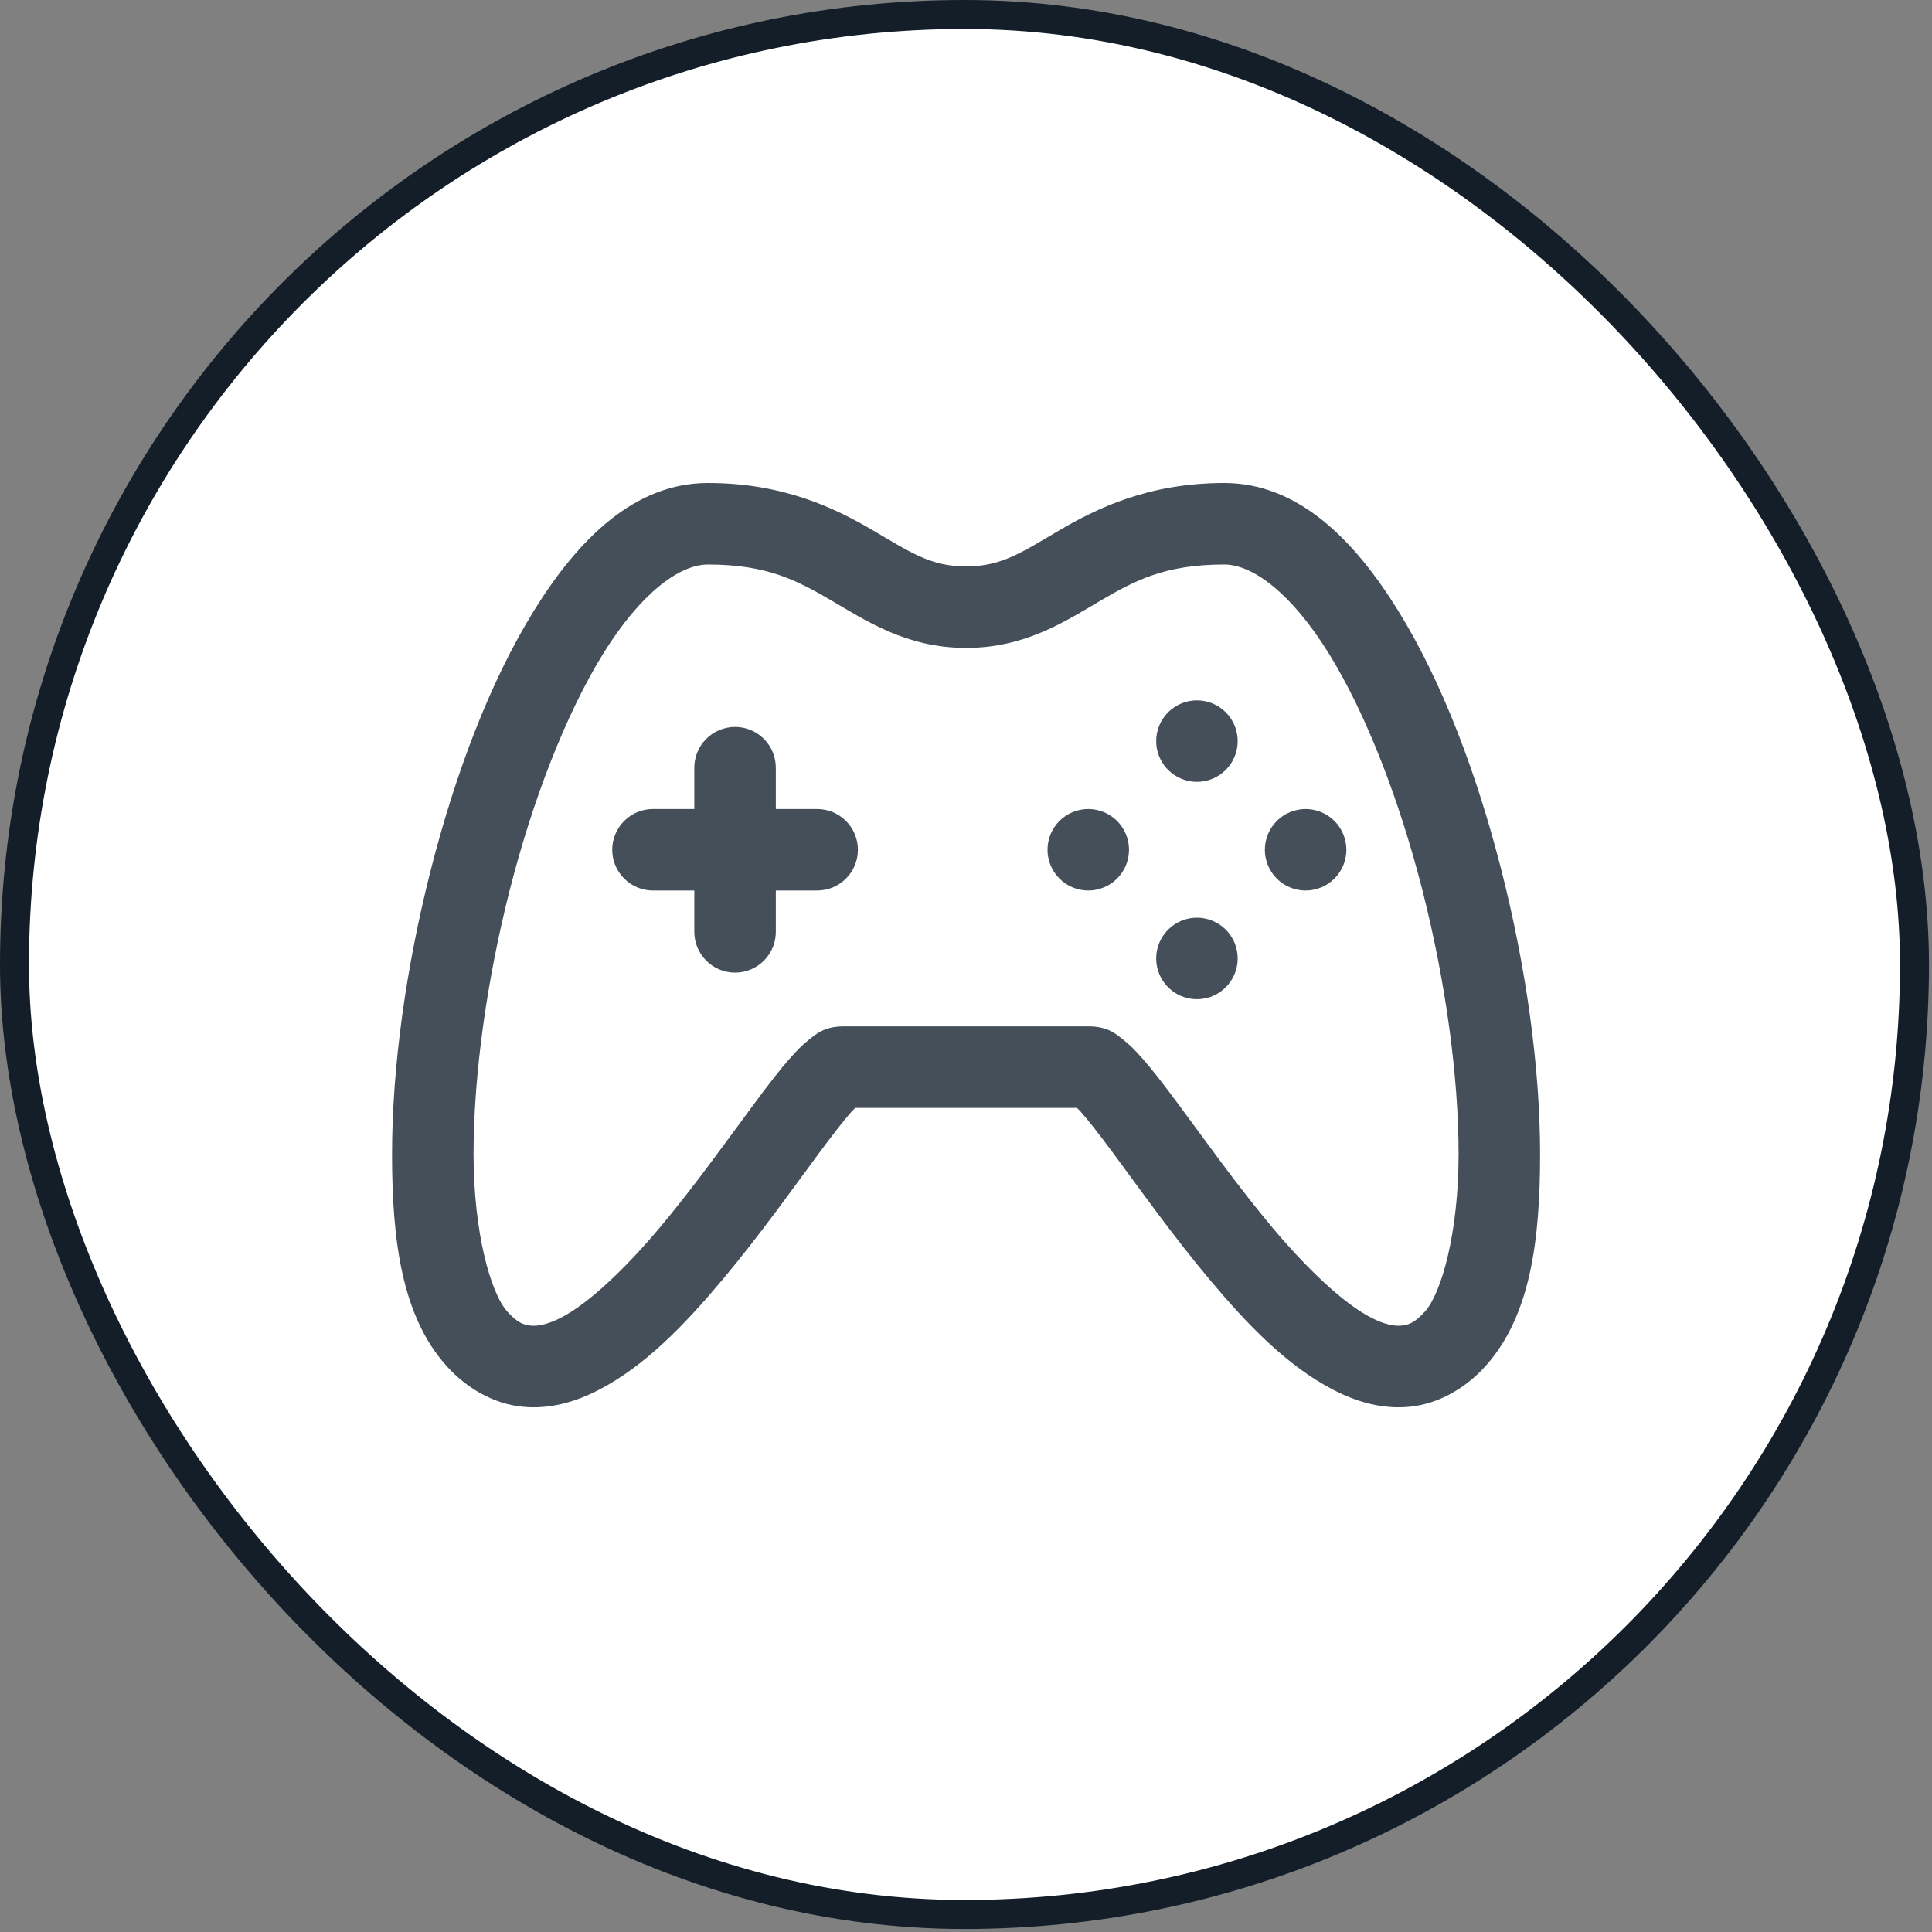
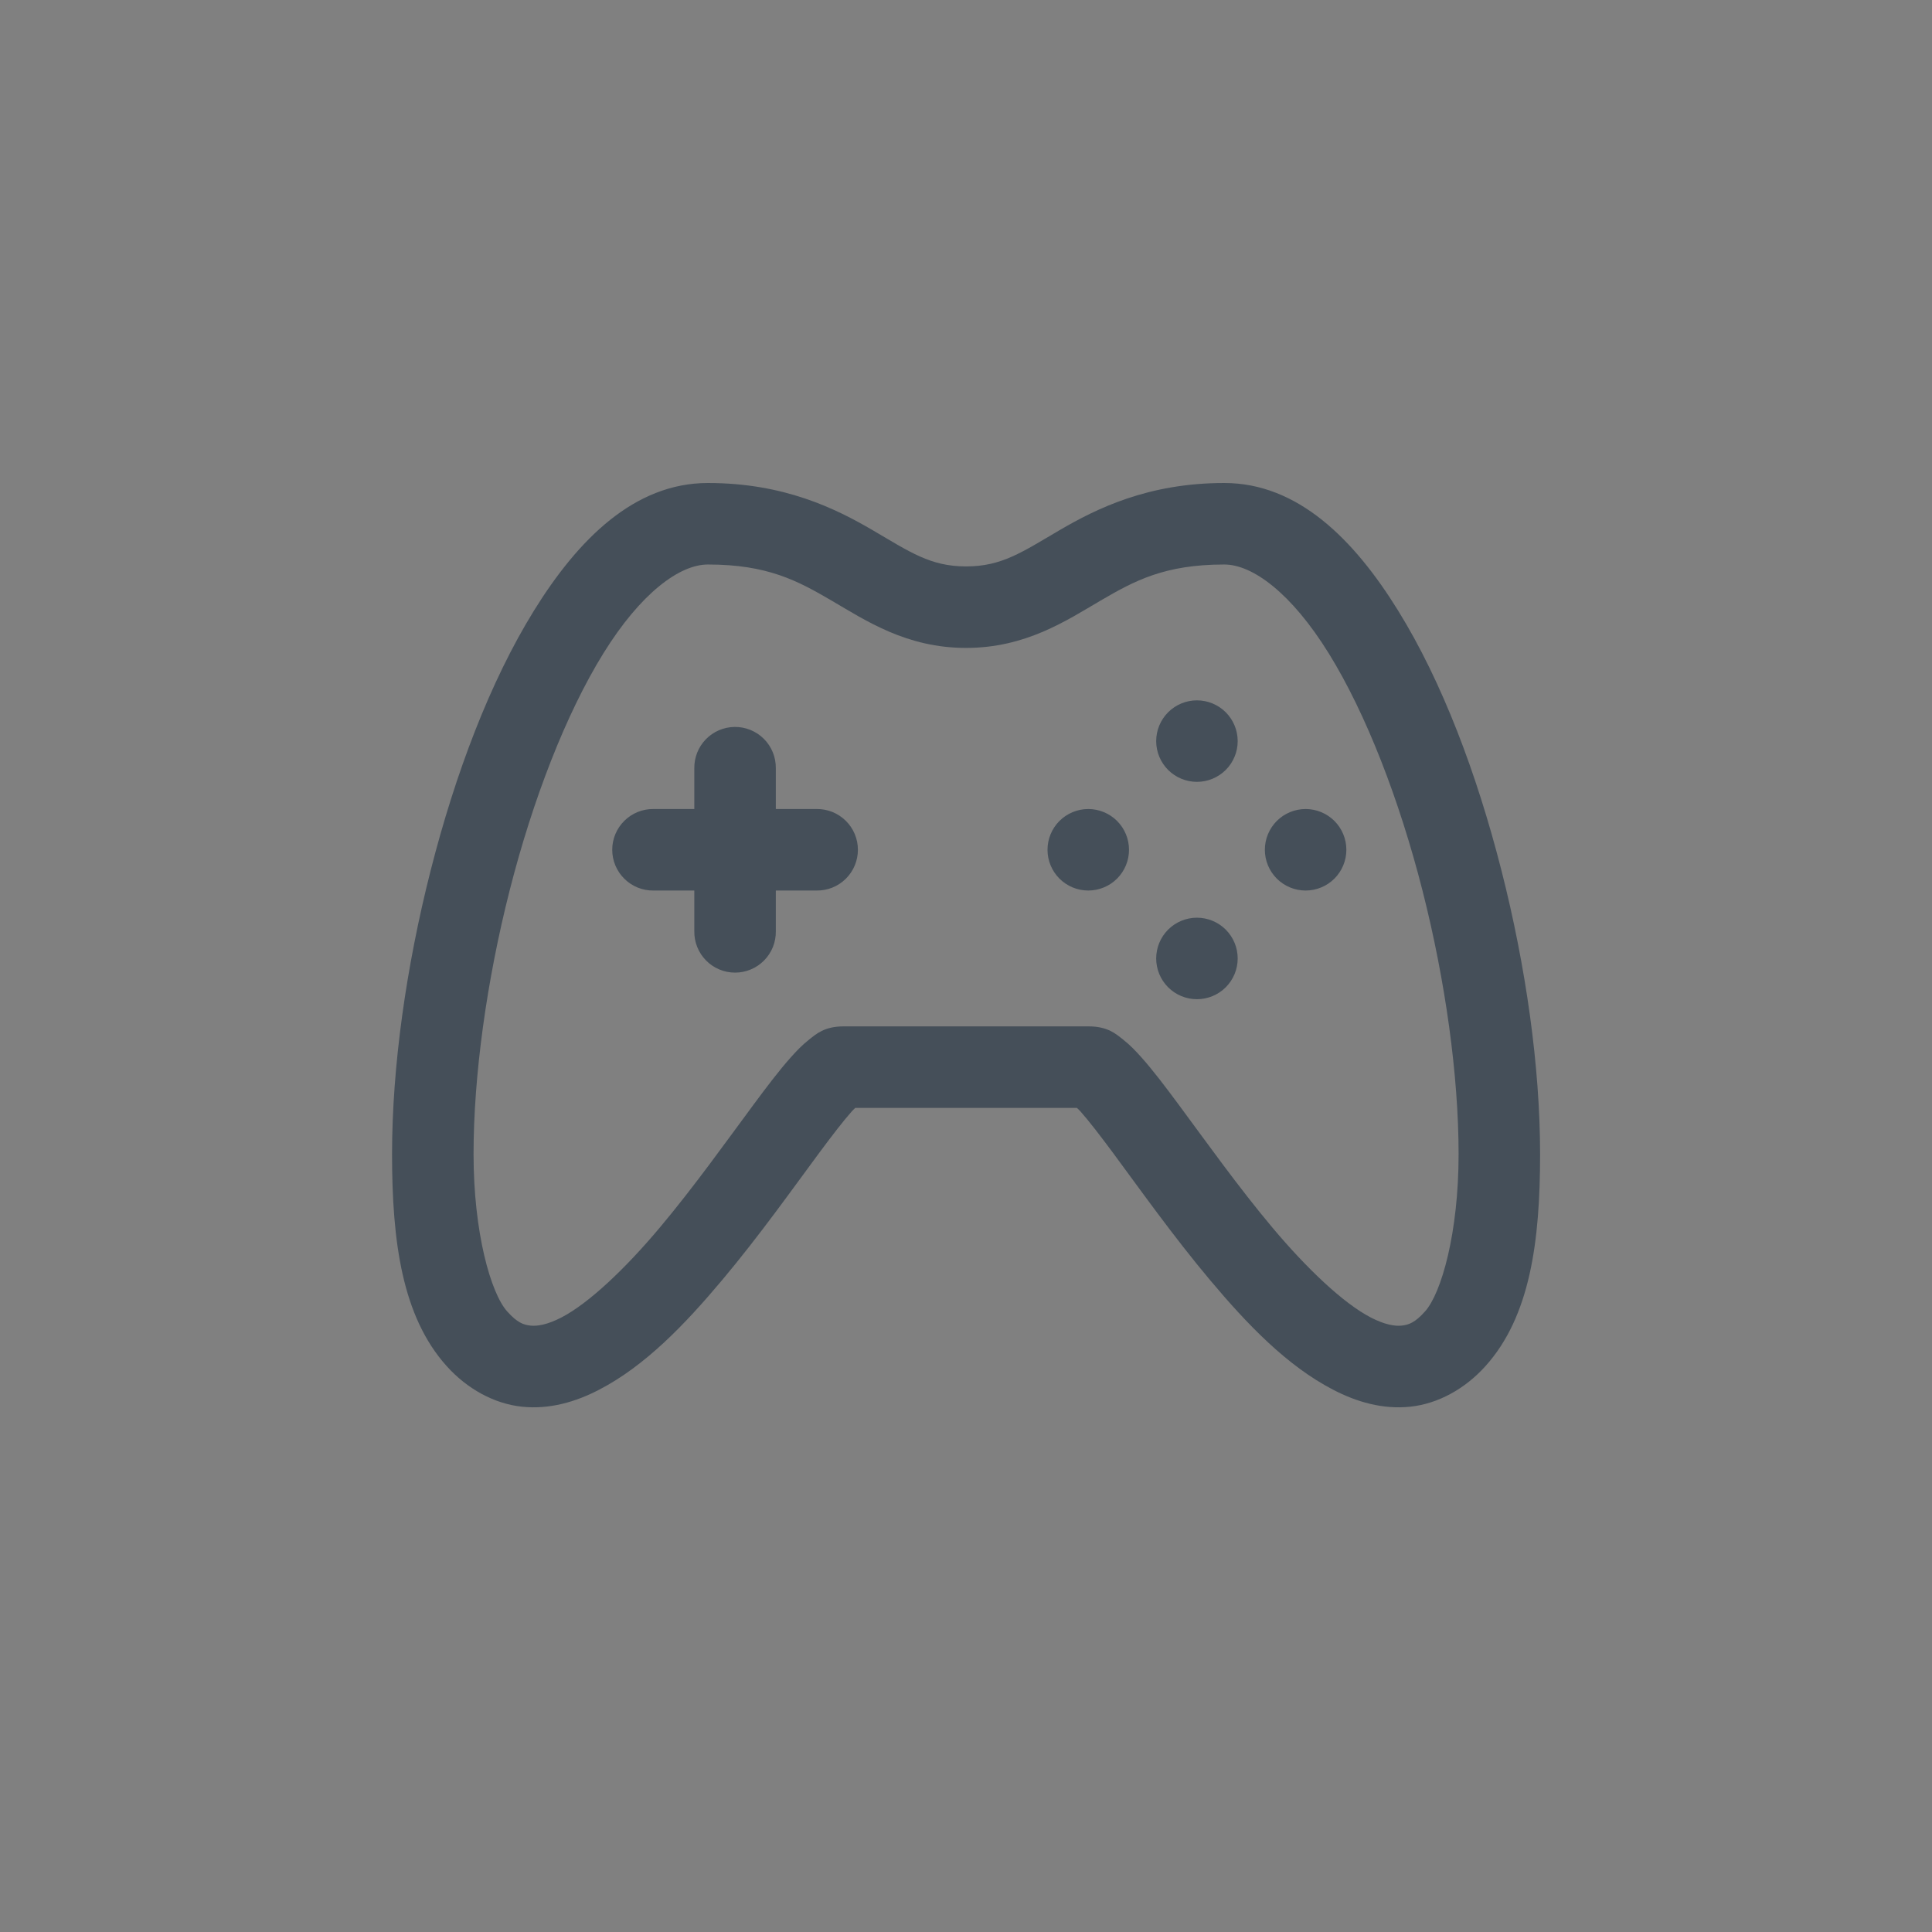
<svg xmlns="http://www.w3.org/2000/svg" width="80" height="80" viewBox="0 0 80 80" fill="none">
  <rect x="0" y="0" width="80" height="80" fill="#808080" stroke="none" />
-   <rect x="0.6" y="0.6" width="78.675" height="78.675" rx="39.338" fill="white" />
-   <rect x="0.6" y="0.6" width="78.675" height="78.675" rx="39.338" stroke="#131E29" stroke-width="1.2" />
-   <path d="M29.312 20C26.266 20 23.938 22.334 22.112 25.282C20.286 28.23 18.85 32.047 17.834 36.038C16.818 40.029 16.234 44.179 16.234 47.791C16.234 51.403 16.648 54.514 18.495 56.567C19.346 57.513 20.46 58.125 21.607 58.248C22.753 58.37 23.836 58.049 24.797 57.551C26.72 56.557 28.364 54.838 29.901 53.007C31.439 51.177 32.831 49.21 33.92 47.74C34.465 47.005 34.94 46.391 35.267 46.024C35.343 45.939 35.362 45.929 35.416 45.875H40H40.009H44.592C44.647 45.929 44.666 45.939 44.742 46.024C45.069 46.391 45.544 47.005 46.089 47.74C47.178 49.21 48.57 51.177 50.107 53.007C51.645 54.838 53.289 56.557 55.212 57.551C56.173 58.049 57.253 58.37 58.4 58.248C59.547 58.125 60.66 57.513 61.511 56.567C63.359 54.514 63.773 51.403 63.772 47.791C63.772 44.179 63.187 40.026 62.17 36.036C61.154 32.045 59.718 28.23 57.892 25.282C56.067 22.334 53.742 20 50.696 20C47.538 20 45.404 21.059 43.867 21.958C42.33 22.857 41.484 23.454 40.009 23.454H40C38.525 23.454 37.679 22.857 36.142 21.958C34.605 21.059 32.47 20 29.312 20ZM29.312 23.375C31.78 23.375 33.02 24.043 34.437 24.871C35.853 25.699 37.538 26.829 40 26.829H40.009C42.471 26.829 44.154 25.699 45.57 24.871C46.986 24.043 48.229 23.375 50.696 23.375C51.865 23.375 53.474 24.556 55.023 27.058C56.572 29.559 57.947 33.127 58.901 36.871C59.854 40.614 60.397 44.548 60.397 47.791C60.398 51.034 59.688 53.549 59.004 54.308C58.59 54.769 58.332 54.859 58.042 54.89C57.751 54.922 57.328 54.848 56.761 54.554C55.625 53.967 54.107 52.522 52.691 50.836C51.276 49.151 49.925 47.251 48.8 45.732C48.237 44.973 47.737 44.313 47.26 43.779C47.021 43.512 46.794 43.273 46.506 43.047C46.218 42.821 45.88 42.5 45.071 42.5H40.009H40H34.938C34.129 42.5 33.791 42.821 33.503 43.047C33.215 43.273 32.988 43.512 32.749 43.779C32.272 44.313 31.771 44.973 31.209 45.732C30.083 47.251 28.733 49.151 27.317 50.836C25.902 52.522 24.381 53.967 23.246 54.554C22.678 54.848 22.257 54.922 21.967 54.89C21.677 54.859 21.419 54.769 21.005 54.308C20.321 53.549 19.609 51.034 19.609 47.791C19.609 44.548 20.151 40.612 21.104 36.868C22.056 33.125 23.433 29.559 24.982 27.058C26.531 24.556 28.141 23.375 29.312 23.375ZM49.562 29C49.115 29 48.686 29.178 48.369 29.494C48.053 29.811 47.875 30.24 47.875 30.688C47.875 31.135 48.053 31.564 48.369 31.881C48.686 32.197 49.115 32.375 49.562 32.375C50.01 32.375 50.439 32.197 50.756 31.881C51.072 31.564 51.25 31.135 51.25 30.688C51.25 30.24 51.072 29.811 50.756 29.494C50.439 29.178 50.01 29 49.562 29ZM30.411 30.101C29.964 30.108 29.538 30.292 29.226 30.613C28.915 30.934 28.744 31.365 28.75 31.812V33.5H27.062C26.839 33.497 26.617 33.538 26.409 33.621C26.202 33.705 26.013 33.829 25.854 33.986C25.695 34.143 25.568 34.33 25.482 34.536C25.395 34.742 25.351 34.964 25.351 35.188C25.351 35.411 25.395 35.633 25.482 35.839C25.568 36.045 25.695 36.232 25.854 36.389C26.013 36.546 26.202 36.67 26.409 36.754C26.617 36.837 26.839 36.878 27.062 36.875H28.75V38.562C28.747 38.786 28.788 39.008 28.872 39.216C28.955 39.423 29.079 39.612 29.236 39.771C29.393 39.931 29.58 40.057 29.786 40.143C29.992 40.23 30.214 40.274 30.438 40.274C30.661 40.274 30.883 40.23 31.089 40.143C31.295 40.057 31.482 39.931 31.639 39.771C31.796 39.612 31.92 39.423 32.004 39.216C32.087 39.008 32.128 38.786 32.125 38.562V36.875H33.812C34.036 36.878 34.258 36.837 34.466 36.754C34.673 36.67 34.862 36.546 35.021 36.389C35.181 36.232 35.307 36.045 35.393 35.839C35.48 35.633 35.524 35.411 35.524 35.188C35.524 34.964 35.48 34.742 35.393 34.536C35.307 34.33 35.181 34.143 35.021 33.986C34.862 33.829 34.673 33.705 34.466 33.621C34.258 33.538 34.036 33.497 33.812 33.5H32.125V31.812C32.128 31.587 32.086 31.362 32.001 31.153C31.916 30.944 31.79 30.754 31.63 30.594C31.47 30.434 31.28 30.309 31.071 30.224C30.861 30.139 30.637 30.097 30.411 30.101ZM45.062 33.5C44.615 33.5 44.186 33.678 43.869 33.994C43.553 34.311 43.375 34.74 43.375 35.188C43.375 35.635 43.553 36.064 43.869 36.381C44.186 36.697 44.615 36.875 45.062 36.875C45.51 36.875 45.939 36.697 46.256 36.381C46.572 36.064 46.75 35.635 46.75 35.188C46.75 34.74 46.572 34.311 46.256 33.994C45.939 33.678 45.51 33.5 45.062 33.5ZM54.062 33.5C53.615 33.5 53.186 33.678 52.869 33.994C52.553 34.311 52.375 34.74 52.375 35.188C52.375 35.635 52.553 36.064 52.869 36.381C53.186 36.697 53.615 36.875 54.062 36.875C54.51 36.875 54.939 36.697 55.256 36.381C55.572 36.064 55.75 35.635 55.75 35.188C55.75 34.74 55.572 34.311 55.256 33.994C54.939 33.678 54.51 33.5 54.062 33.5ZM49.562 38C49.115 38 48.686 38.178 48.369 38.494C48.053 38.811 47.875 39.24 47.875 39.688C47.875 40.135 48.053 40.564 48.369 40.881C48.686 41.197 49.115 41.375 49.562 41.375C50.01 41.375 50.439 41.197 50.756 40.881C51.072 40.564 51.25 40.135 51.25 39.688C51.25 39.24 51.072 38.811 50.756 38.494C50.439 38.178 50.01 38 49.562 38Z" fill="#454F59" />
+   <path d="M29.312 20C26.266 20 23.938 22.334 22.112 25.282C20.286 28.23 18.85 32.047 17.834 36.038C16.818 40.029 16.234 44.179 16.234 47.791C16.234 51.403 16.648 54.514 18.495 56.567C19.346 57.513 20.46 58.125 21.607 58.248C22.753 58.37 23.836 58.049 24.797 57.551C26.72 56.557 28.364 54.838 29.901 53.007C31.439 51.177 32.831 49.21 33.92 47.74C34.465 47.005 34.94 46.391 35.267 46.024C35.343 45.939 35.362 45.929 35.416 45.875H40H40.009H44.592C44.647 45.929 44.666 45.939 44.742 46.024C45.069 46.391 45.544 47.005 46.089 47.74C47.178 49.21 48.57 51.177 50.107 53.007C51.645 54.838 53.289 56.557 55.212 57.551C56.173 58.049 57.253 58.37 58.4 58.248C59.547 58.125 60.66 57.513 61.511 56.567C63.359 54.514 63.773 51.403 63.772 47.791C63.772 44.179 63.187 40.026 62.17 36.036C61.154 32.045 59.718 28.23 57.892 25.282C56.067 22.334 53.742 20 50.696 20C47.538 20 45.404 21.059 43.867 21.958C42.33 22.857 41.484 23.454 40.009 23.454H40C38.525 23.454 37.679 22.857 36.142 21.958C34.605 21.059 32.47 20 29.312 20ZM29.312 23.375C31.78 23.375 33.02 24.043 34.437 24.871C35.853 25.699 37.538 26.829 40 26.829C42.471 26.829 44.154 25.699 45.57 24.871C46.986 24.043 48.229 23.375 50.696 23.375C51.865 23.375 53.474 24.556 55.023 27.058C56.572 29.559 57.947 33.127 58.901 36.871C59.854 40.614 60.397 44.548 60.397 47.791C60.398 51.034 59.688 53.549 59.004 54.308C58.59 54.769 58.332 54.859 58.042 54.89C57.751 54.922 57.328 54.848 56.761 54.554C55.625 53.967 54.107 52.522 52.691 50.836C51.276 49.151 49.925 47.251 48.8 45.732C48.237 44.973 47.737 44.313 47.26 43.779C47.021 43.512 46.794 43.273 46.506 43.047C46.218 42.821 45.88 42.5 45.071 42.5H40.009H40H34.938C34.129 42.5 33.791 42.821 33.503 43.047C33.215 43.273 32.988 43.512 32.749 43.779C32.272 44.313 31.771 44.973 31.209 45.732C30.083 47.251 28.733 49.151 27.317 50.836C25.902 52.522 24.381 53.967 23.246 54.554C22.678 54.848 22.257 54.922 21.967 54.89C21.677 54.859 21.419 54.769 21.005 54.308C20.321 53.549 19.609 51.034 19.609 47.791C19.609 44.548 20.151 40.612 21.104 36.868C22.056 33.125 23.433 29.559 24.982 27.058C26.531 24.556 28.141 23.375 29.312 23.375ZM49.562 29C49.115 29 48.686 29.178 48.369 29.494C48.053 29.811 47.875 30.24 47.875 30.688C47.875 31.135 48.053 31.564 48.369 31.881C48.686 32.197 49.115 32.375 49.562 32.375C50.01 32.375 50.439 32.197 50.756 31.881C51.072 31.564 51.25 31.135 51.25 30.688C51.25 30.24 51.072 29.811 50.756 29.494C50.439 29.178 50.01 29 49.562 29ZM30.411 30.101C29.964 30.108 29.538 30.292 29.226 30.613C28.915 30.934 28.744 31.365 28.75 31.812V33.5H27.062C26.839 33.497 26.617 33.538 26.409 33.621C26.202 33.705 26.013 33.829 25.854 33.986C25.695 34.143 25.568 34.33 25.482 34.536C25.395 34.742 25.351 34.964 25.351 35.188C25.351 35.411 25.395 35.633 25.482 35.839C25.568 36.045 25.695 36.232 25.854 36.389C26.013 36.546 26.202 36.67 26.409 36.754C26.617 36.837 26.839 36.878 27.062 36.875H28.75V38.562C28.747 38.786 28.788 39.008 28.872 39.216C28.955 39.423 29.079 39.612 29.236 39.771C29.393 39.931 29.58 40.057 29.786 40.143C29.992 40.23 30.214 40.274 30.438 40.274C30.661 40.274 30.883 40.23 31.089 40.143C31.295 40.057 31.482 39.931 31.639 39.771C31.796 39.612 31.92 39.423 32.004 39.216C32.087 39.008 32.128 38.786 32.125 38.562V36.875H33.812C34.036 36.878 34.258 36.837 34.466 36.754C34.673 36.67 34.862 36.546 35.021 36.389C35.181 36.232 35.307 36.045 35.393 35.839C35.48 35.633 35.524 35.411 35.524 35.188C35.524 34.964 35.48 34.742 35.393 34.536C35.307 34.33 35.181 34.143 35.021 33.986C34.862 33.829 34.673 33.705 34.466 33.621C34.258 33.538 34.036 33.497 33.812 33.5H32.125V31.812C32.128 31.587 32.086 31.362 32.001 31.153C31.916 30.944 31.79 30.754 31.63 30.594C31.47 30.434 31.28 30.309 31.071 30.224C30.861 30.139 30.637 30.097 30.411 30.101ZM45.062 33.5C44.615 33.5 44.186 33.678 43.869 33.994C43.553 34.311 43.375 34.74 43.375 35.188C43.375 35.635 43.553 36.064 43.869 36.381C44.186 36.697 44.615 36.875 45.062 36.875C45.51 36.875 45.939 36.697 46.256 36.381C46.572 36.064 46.75 35.635 46.75 35.188C46.75 34.74 46.572 34.311 46.256 33.994C45.939 33.678 45.51 33.5 45.062 33.5ZM54.062 33.5C53.615 33.5 53.186 33.678 52.869 33.994C52.553 34.311 52.375 34.74 52.375 35.188C52.375 35.635 52.553 36.064 52.869 36.381C53.186 36.697 53.615 36.875 54.062 36.875C54.51 36.875 54.939 36.697 55.256 36.381C55.572 36.064 55.75 35.635 55.75 35.188C55.75 34.74 55.572 34.311 55.256 33.994C54.939 33.678 54.51 33.5 54.062 33.5ZM49.562 38C49.115 38 48.686 38.178 48.369 38.494C48.053 38.811 47.875 39.24 47.875 39.688C47.875 40.135 48.053 40.564 48.369 40.881C48.686 41.197 49.115 41.375 49.562 41.375C50.01 41.375 50.439 41.197 50.756 40.881C51.072 40.564 51.25 40.135 51.25 39.688C51.25 39.24 51.072 38.811 50.756 38.494C50.439 38.178 50.01 38 49.562 38Z" fill="#454F59" />
</svg>